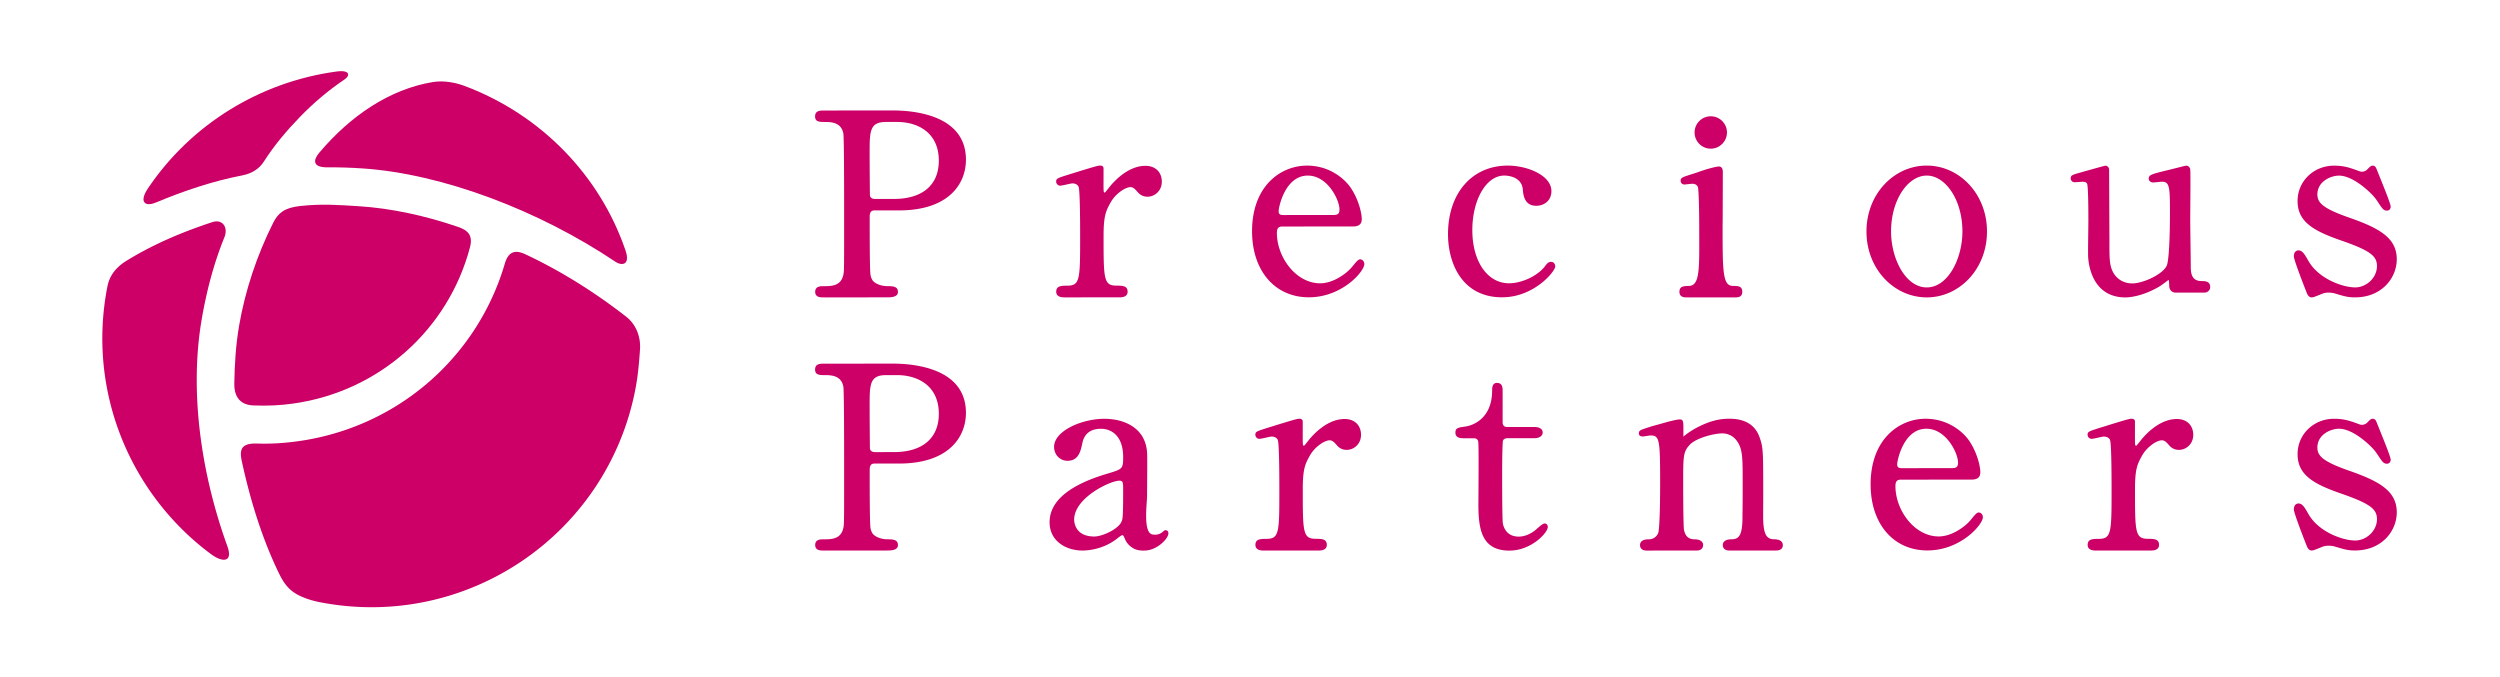
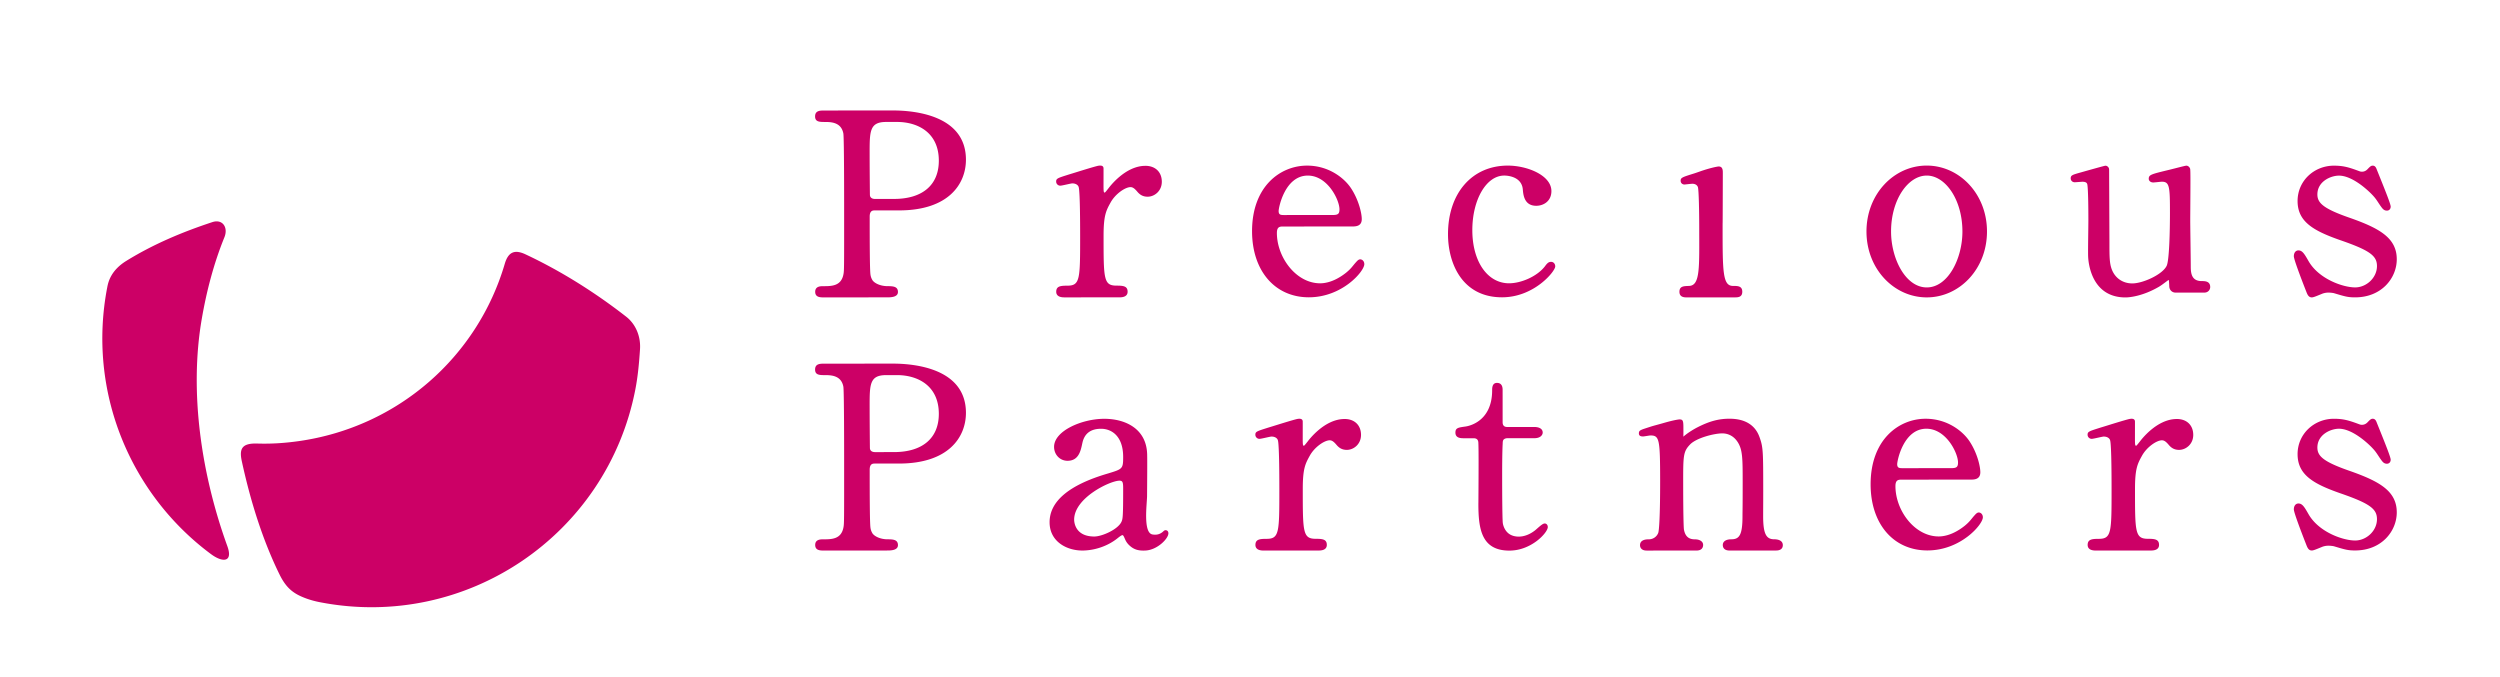
<svg xmlns="http://www.w3.org/2000/svg" version="1.1" id="レイヤー_1" x="0" y="0" viewBox="0 0 1920 520" xml:space="preserve">
  <style>.st1{fill:#c06}</style>
-   <path class="st1" d="M225.49 309.89c66.22-9.43 118.93-57.18 135.47-120.02 2.44-9.26-1.8-13.06-9-15.54-26.14-9-52.19-14.37-75.73-15.91-17.21-1.13-29.52-1.96-45.7-.2-12.14 1.32-16.95 5.41-20.67 12.8-12.61 25.08-21.61 52.29-26.21 79.02-2.54 14.72-3.47 29.75-3.71 44.83-.12 7.76 2.97 16.07 14.53 16.5 11.59.43 20.66-.01 31.02-1.48zM119.63 155.56c21.56-8.96 43.5-16.43 66.57-20.89 7.74-1.5 13.14-5.42 16.38-10.49 8.1-12.69 17.74-24.03 27.87-34.47 10.8-11.13 22.34-20.76 34.32-28.81 4.01-2.69 4.44-7.44-6.45-5.95-58.95 8.02-111.81 40.78-144.74 89.79-6.91 10.3-2.39 14.33 6.05 10.82zm125.52-38.22c-4.62 5.48-5.42 11.29 6.45 11.18 8.72-.08 17.56.22 26.54.81 61.63 4.05 135.86 32.29 194.74 71.85 4.35 2.92 11.46 2.71 7.51-8.84-19.59-57.36-64.55-104.11-123.43-126.28-6.68-2.51-15.91-4.47-24.54-3.04-32.87 5.43-63.07 25.63-87.27 54.32z" />
  <path class="st1" d="M403.67 195.37c-7.79-3.66-13.14-2.54-16 7.2-20.97 71.45-81.92 125.34-158.07 136.19-10.69 1.52-20.98 2.22-32.05 1.88-12.17-.37-13.85 4.36-11.82 13.69 6.72 30.93 16.15 60.9 29.04 87.05 5.22 10.59 10.94 14.61 19.39 17.86 4.15 1.6 8.17 2.61 11.71 3.29 111.99 21.71 220.38-51.48 242.08-163.47 2-10.32 2.9-20.63 3.58-30.81.66-9.96-3.32-19.35-10.64-25.05-22.76-17.75-49.09-34.64-77.22-47.83zm-248.74 49.72c3.76-21.86 9.37-43.09 17.43-62.9 3.04-7.49-1.43-14.19-9.27-11.6-22.83 7.53-45.05 16.79-66.07 29.76-11.62 7.17-13.8 15.83-14.62 20.09-15.62 80.57 17.87 159.29 79.65 205.13 8.9 6.61 17.07 6.37 12.56-6.09-20.09-55.46-29.31-118.47-19.68-174.39zm1364.77 148.5c-1.35 0-2.37 1.25-3.21 2.16-1.15 1.25-2.19 2.61-3.29 3.91-1.24 1.45-2.63 2.77-4.1 3.98a44.96 44.96 0 01-4.65 3.31c-2.97 1.86-6.18 3.36-9.58 4.24-1.94.5-3.94.8-5.94.8-18.5.01-33.22-19.97-33.23-38.64 0-4.98 2.42-4.98 4.98-4.98l53.2-.03c3.26 0 7.01-.65 7.01-5.67 0-4.31-2.24-14.55-8.22-23.65-5.23-7.95-17.23-17.43-33.82-17.42-20.35.01-42.24 15.79-42.22 50.4.02 30.36 17.55 50.76 43.63 50.74 25.64-.01 42.59-19.99 42.58-25.43 0-2.32-1.6-3.72-3.14-3.72zm-40.26-64.33c15.25-.01 24.31 18.75 24.32 25.87 0 3.5-1.06 4.4-5.18 4.41l-37.71.02c-2.24 0-3.82-.21-3.83-3.05 0-2.78 4.87-27.25 22.4-27.25zm296.05 93.52c1.18 0 3.13-.81 7.76-2.72 1.56-.64 3.33-.96 5.01-.96 1.09 0 3.46.19 4.47.52 8.44 2.54 10.63 3.14 16.03 3.14 20.24-.01 31.97-14.75 31.96-29.3-.01-16.36-13.35-23.76-35.86-31.7-20.38-7.05-25.11-11.42-25.11-18.01-.01-9.98 10.16-14.47 16.57-14.48 2.66 0 5.27.73 7.71 1.74 2.69 1.12 5.23 2.61 7.63 4.26 2.34 1.61 4.57 3.4 6.69 5.3 1.71 1.54 3.35 3.15 4.87 4.88 2.31 2.62 3.93 5.77 6.08 8.51.96 1.23 1.97 2.15 3.79 2.19 1.8 0 2.96-1.24 2.96-3.14 0-1.65-3.28-10.07-8.94-24.08-.72-1.78-1.29-3.21-1.62-4.02-.58-1.55-1.23-3.31-3.26-3.31-1.28 0-2.09.82-3.62 2.36-1.36 1.57-2.86 2.29-4.7 2.29-.93 0-1.5-.21-2.61-.64l-.65-.24c-7.21-2.65-11.34-3.75-18.21-3.75-15.25.01-27.9 11.69-27.89 27.17.01 15.91 12.19 22.8 32.57 29.97 23.14 7.96 28.39 12.14 28.4 19.94 0 9.05-8.14 16.41-16.76 16.41-9.25.01-27.77-6.37-35.72-20.08-3.18-5.56-4.79-8.35-7.83-8.35-2.11 0-3.53 1.81-3.53 4.5 0 2.33 5.1 15.84 9.4 26.8.99 2.57 1.85 4.8 4.41 4.8zm-103.7-100.98c-15.59.01-27.63 16.36-28.25 17.14-2.36 2.98-2.7 3.42-3.1 3.4-.27-.01-.34-.19-.44-.35-.45-.63-.34-4.04-.35-9.8 0 0 .02-7.85 0-8.52-.04-1.2-.76-2.61-4.4-1.85-.65.14-3.83.93-15.38 4.53-2.93.91-5.37 1.67-6.28 1.93l-1.68.53c-7.5 2.39-8.65 2.75-8.64 5.08 0 1.73 1.41 3.15 3.14 3.15.76 0 2.36-.35 4.91-.91 1.62-.36 3.84-.85 4.39-.84 2.43 0 4.38 1.12 4.86 2.86.33.93 1.12 6.43 1.12 37.35 0 33.33 0 38.34-9.81 38.34-5.34 0-8.56.41-8.56 4.69 0 1.96 1.08 4.31 6.24 4.3 2 0 39.96-.02 42.16-.02 1.54 0 6.43 0 6.43-4.31 0-4.26-3.16-4.69-8.48-4.69-9.96 0-9.98-5.01-9.98-38.33 0-15.32 1.85-19.15 5.31-25.36 3.65-6.73 11.26-11.95 15.38-11.96 1.91 0 3.27 1.4 4.36 2.53 0 0 .53.58.64.72 1.7 2.05 3.93 4.11 8.16 4.11 5.24 0 10.89-4.39 10.88-11.48 0-7.44-4.96-12.24-12.63-12.24zm-639.15 0c-15.59.01-27.63 16.36-28.25 17.14-2.36 2.98-2.7 3.42-3.1 3.4-.27-.01-.34-.19-.44-.35-.45-.63-.34-4.04-.35-9.8 0 0 .02-7.85 0-8.52-.04-1.2-.76-2.61-4.4-1.85-.65.14-3.83.93-15.38 4.53-2.93.91-5.37 1.67-6.28 1.93l-1.68.53c-7.5 2.39-8.65 2.75-8.64 5.08 0 1.73 1.41 3.15 3.14 3.15.76 0 2.36-.35 4.91-.91 1.62-.36 3.84-.85 4.39-.84 2.43 0 4.38 1.12 4.86 2.86.33.93 1.12 6.43 1.12 37.35 0 33.33 0 38.34-9.81 38.34-5.34 0-8.56.41-8.56 4.69 0 1.96 1.08 4.31 6.24 4.3l42.16-.02c1.54 0 6.43 0 6.43-4.31 0-4.26-3.16-4.69-8.48-4.69-9.96 0-9.98-5.02-9.98-38.33 0-15.32 1.85-19.15 5.31-25.36 3.65-6.73 11.26-11.95 15.38-11.96 1.91 0 3.27 1.4 4.36 2.53 0 0 .53.58.64.72 1.7 2.05 3.93 4.11 8.16 4.11 5.24 0 10.89-4.39 10.88-11.48 0-7.44-4.96-12.25-12.63-12.24zm-346.93-42.54l-52.61.03c-3.16 0-7.11 0-7.11 4.51 0 4.31 3.43 4.31 8.18 4.3 5.52 0 12.05 1 13.53 8.86.21 1.19.57 9.73.59 53.6.03 51.09.02 51.59-.53 54.56-1.74 9.08-9.13 9.09-15.64 9.09-1.81 0-6.05 0-6.05 4.31s3.95 4.31 6.83 4.3l47.81-.03c2.64 0 8.91.19 8.91-4.12 0-4.31-3.8-4.48-8.17-4.49-5.06-.02-9.75-2.08-11.43-4.6-.46-.85-1.24-2.13-1.53-4.47-.48-3.9-.57-22.57-.57-44.41 0-4.62 2.51-4.68 3.82-4.68l18.77-.01c37.86-.02 51.33-20.16 51.33-38.99-.03-34.1-39.46-37.77-56.13-37.76zm.92 67.95l-14.71.01c-1.27 0-3.78-.43-3.83-3.18-.02-1.24-.2-17.9-.21-31.8-.01-17.08-.01-24.15 12.72-24.15h8.32c15.51-.01 32.09 7.8 32.1 29.74.01 18.65-12.53 29.36-34.39 29.38zm208.51 59.97c-.86 0-1.45.69-2.32 1.44-1.98 1.53-4.21 2.43-7.71 1.85-7.36-1.21-4.22-23.44-4.17-29.37.1-12.27.21-27.54.08-31.97-.42-20.28-17.31-27.5-32.97-27.49-17.11.01-38.53 9.24-38.52 21.56 0 5.99 4.53 10.69 10.31 10.69 8.27 0 10.06-7.05 11.3-13.14l.14-.6c1.55-7.2 6.36-10.85 14.3-10.85 8.21 0 16.99 5.67 17 21.62 0 9.2-.44 9.33-11.9 12.79-29.6 8.7-44.61 21.27-44.6 37.38.01 14.92 13.31 21.95 25.8 21.72 8.85-.17 18.68-3.28 26.3-9.37 1.24-.99 3.15-2.5 3.89-2.45.66.04 1.15 1.28 1.96 3.11.88 2.12 2.06 3.59 3.45 4.87 3.35 3.07 6.77 4.14 12.38 3.83 9.01-.51 17.46-9.1 17.46-13.22 0-1.67-1.1-2.4-2.18-2.4zm-33.77-6.64l-.02.05c-2.51 5.9-14.89 11.45-20.95 11.45-15.01.01-15.45-11.58-15.45-12.91-.01-16.85 27.74-29.97 34.78-29.97 2.5 0 2.86 1.27 2.86 5.94.02 22.46-.37 23.39-1.22 25.44zm324.97 1.5c-1.2 0-2.72 1.17-5.91 3.98-.76.67-1.39 1.24-1.79 1.51-3.83 2.96-8.16 4.59-12.23 4.59-2.75 0-5.53-.65-7.74-2.35-2.21-1.7-3.61-4.26-4.29-6.92-.29-1.13-.32-2.29-.37-3.45-.07-1.63-.11-3.27-.14-4.9-.05-2.41-.08-4.82-.11-7.23-.03-3.19-.06-6.37-.07-9.56-.02-3.97-.03-7.94-.03-12.17 0-3.79.01-7.58.05-11.37.03-2.69.07-5.38.14-8.07.05-1.7.1-3.4.2-5.1.08-1.36-.08-2.91 1.19-3.77.69-.46 1.59-.68 2.41-.68l20.71-.01c5.09 0 6.44-2.82 6.44-4.31 0-2.74-2.43-4.31-6.64-4.31l-20.52.01c-.9 0-3.62 0-3.62-3.62l-.01-24.97c0-4.36-2.35-5.27-4.32-5.27-3.72 0-3.72 3.97-3.72 5.67.01 25.26-19.82 27.76-20.58 27.85-5.55.78-7.63 1.06-7.63 4.69 0 4.31 4.36 4.3 6.44 4.3h7.55c2.41 0 3.62 1.21 3.63 3.69.22 3.82.23 18.3.03 45.37l-.02 1.2c.01 19.34 2.31 36.05 23.85 36.04 16.91-.01 29.46-13.84 29.46-18.07.01-1.61-.99-2.77-2.36-2.77zm176.26 12.13c-5.94 0-8.5-3.78-8.5-17.69 0-4.88.07-11.27.06-19.38-.02-30.33-.02-33.5-2.8-41.25-1.48-4.14-5.78-13.83-21.93-14.25-9.69-.25-17.27 2.24-25.87 6.62-1.55.79-6.91 3.73-10.73 7.14 0-.57.04-2.27.03-3.52-.01-8.06.19-9.73-2.96-9.73-.39 0-3.69.27-12.73 2.89-4.17 1.21-7.22 1.93-9.76 2.77-7.16 2.37-8.75 2.51-8.75 5.05 0 1.85 1.24 2.38 3.21 2.38.46 0 1.43-.16 2.99-.4.92-.15 2.32-.37 2.61-.37 6.94 0 7.5 2.61 7.52 34.98.01 26.71-.78 37.87-1.45 39.8-.83 2.32-3.3 5.06-7.57 5.01-2.67-.03-6.44.71-6.44 4.51 0 1.53.9 4.11 5.09 4.11l38.29-.02c3.75 0 5.09-2.05 5.09-4.31 0-2.65-2.59-4.3-6.4-4.3-4.76 0-7.38-2.37-8.34-7.51-.21-1.27-.56-10.34-.58-35.18-.01-21.86-.01-24.67 5.43-30.31 4.92-4.93 18.4-8.37 24.6-8.37 2.8 0 8.04.85 11.78 6.61 3.86 5.89 3.87 12.75 3.88 31.08.01 20.54-.14 21.79-.14 25.94 0 14.65-2.48 17.72-8.71 17.72-4.33 0-6.42 1.9-6.42 4.35 0 2.74 1.9 4.31 5.28 4.27l35.73-.02c3.04 0 5.09-1.33 5.09-4.11 0-3.77-4.02-4.51-6.6-4.51zm117.11-287c-25.08.01-46.27 21.79-46.25 50.64.02 28.85 21.23 50.6 46.31 50.59 25.08-.01 46.26-21.79 46.24-50.64-.01-28.85-21.22-50.6-46.3-50.59zm.05 93.58c-16.32.01-27.41-22.12-27.42-42.94-.01-24.49 13.06-42.96 27.38-42.97 14.32-.01 27.4 18.45 27.42 42.94.01 20.82-11.07 42.96-27.38 42.97zm295.73 7.65c1.18 0 3.13-.81 7.76-2.72 1.56-.64 3.33-.96 5.01-.96 1.09 0 3.46.19 4.47.52 8.44 2.54 10.63 3.14 16.03 3.14 20.24-.01 31.97-14.75 31.96-29.3-.01-16.36-13.35-23.76-35.86-31.7-20.38-7.05-25.11-11.42-25.11-18.01-.01-9.98 10.16-14.47 16.57-14.48 2.66 0 5.27.73 7.71 1.74 2.69 1.12 5.23 2.61 7.63 4.26 2.34 1.61 4.57 3.4 6.69 5.3 1.71 1.54 3.35 3.15 4.87 4.88 2.31 2.62 3.93 5.77 6.08 8.51.96 1.23 1.97 2.15 3.79 2.19 1.8 0 2.96-1.24 2.96-3.14 0-1.65-3.28-10.07-8.94-24.08-.72-1.78-1.29-3.21-1.62-4.02-.58-1.55-1.23-3.31-3.26-3.31-1.28 0-2.09.82-3.62 2.36-1.36 1.57-2.86 2.29-4.7 2.29-.93 0-1.5-.21-2.61-.64l-.65-.24c-7.21-2.65-11.34-3.75-18.21-3.75-15.25.01-27.9 11.69-27.89 27.17.01 15.91 12.19 22.8 32.57 29.97 23.14 7.96 28.39 12.14 28.4 19.94 0 9.05-8.14 16.41-16.76 16.41-9.25.01-27.77-6.37-35.72-20.08-3.18-5.56-4.79-8.35-7.83-8.35-2.11 0-3.53 1.81-3.53 4.5 0 2.33 5.1 15.84 9.4 26.8.99 2.57 1.85 4.8 4.41 4.8zm-84.52-12.52c-7.81 0-8.47-5.86-8.47-11.36 0-2.89-.11-10.84-.21-18.56-.1-7.31-.19-14.42-.19-16.86 0-1.61.02-4.9.05-8.92.14-19.35.17-29.38-.11-30.47-.29-1.19-1.49-2.47-2.92-2.47-.55 0-2.51.48-8.53 2.01-2.1.54-4.11 1.05-5.31 1.33-13.34 3.24-15.06 3.66-15.05 6.8 0 1.07.96 2.76 3.54 2.76.5 0 1.96-.15 3.42-.3 1.35-.14 2.7-.28 3.17-.28 5.94 0 6.15 4.18 6.16 23.95.01 13.27-.51 36.77-2.56 40.7-3.24 6.66-18.23 13.45-26.34 13.46-7.24 0-13.11-3.97-15.72-10.63-1.85-4.83-1.86-9.91-1.86-21.05 0-.77 0-1.54-.01-2.3 0-1.37-.01-2.74-.02-4.11-.01-1.83-.01-3.66-.02-5.5l-.03-6.47-.03-7.03-.03-7.17-.03-6.9-.03-6.21c-.01-1.7-.02-3.41-.02-5.11 0-1.04 0-2.07-.01-3.11-.01-.77.03-1.53-.06-2.3-.08-.76-.46-1.31-1.03-1.82-.59-.53-1.33-.79-2.11-.64-.58.11-1.16.28-1.73.43-1.99.52-3.98 1.07-5.96 1.62a1611.389 1611.389 0 00-10.35 2.91c-7.01 1.95-8.28 2.3-8.27 4.75 0 1.43 1.1 2.95 3.15 2.95.53 0 5.46-.39 5.81-.39 2.73 0 3.41.91 3.71 1.73.2.54.88 4.13.9 27.64 0 1.47-.04 4.62-.08 8.33-.1 7.68-.23 17.24-.09 20 .25 5.2 2.83 31.14 28.71 31.14 2.99 0 13.19-.93 25.65-8.19 2.65-1.54 6.89-5.04 7.46-5.24.27.35.36 2.23.46 4.65 0 2.95 2.06 5.08 4.89 5.08l22.07-.01c2.92 0 4.5-2.22 4.5-4.31-.02-4.54-4.21-4.53-6.47-4.53zm-646.32-16.7c-1.35 0-2.37 1.25-3.21 2.16-1.15 1.25-2.19 2.61-3.29 3.91-1.24 1.45-2.63 2.77-4.1 3.98a44.96 44.96 0 01-4.65 3.31c-2.97 1.86-6.18 3.36-9.58 4.24-1.94.5-3.94.8-5.94.8-18.5.01-33.22-19.97-33.23-38.64 0-4.98 2.42-4.98 4.98-4.98l53.2-.03c3.26 0 7.01-.65 7.01-5.67 0-4.31-2.24-14.55-8.22-23.65-5.23-7.95-17.23-17.43-33.82-17.42-20.35.01-42.24 15.79-42.22 50.4.02 30.36 17.55 50.76 43.63 50.74 25.64-.01 42.59-19.99 42.58-25.43.01-2.32-1.59-3.72-3.14-3.72zm-40.26-64.33c15.25-.01 24.31 18.75 24.32 25.87 0 3.5-1.06 4.4-5.18 4.41l-37.71.02c-2.24 0-3.82-.21-3.83-3.05 0-2.78 4.87-27.24 22.4-27.25zM685.71 84.84l-52.61.03c-3.16 0-7.11 0-7.11 4.51 0 4.31 3.43 4.31 8.18 4.3 5.52 0 12.05 1 13.53 8.86.21 1.19.57 9.73.59 53.6.03 51.09.02 51.59-.53 54.56-1.74 9.08-9.13 9.09-15.64 9.09-1.81 0-6.05 0-6.05 4.31s3.95 4.31 6.83 4.3l47.81-.03c2.64 0 8.91.19 8.91-4.12 0-4.31-3.8-4.48-8.17-4.49-5.06-.02-9.75-2.08-11.43-4.6-.46-.85-1.24-2.13-1.53-4.47-.48-3.9-.57-22.57-.57-44.41 0-4.62 2.51-4.68 3.82-4.68l18.77-.01c37.86-.02 51.33-20.16 51.33-38.99-.03-34.11-39.46-37.77-56.13-37.76zm.92 67.94l-14.71.01c-1.27 0-3.78-.43-3.83-3.18-.02-1.24-.2-17.9-.21-31.8-.01-17.08-.01-24.15 12.72-24.15h8.32c15.51-.01 32.09 7.8 32.1 29.74.01 18.66-12.53 29.37-34.39 29.38zm193.02-25.42c-15.59.01-27.63 16.36-28.25 17.14-2.36 2.98-2.7 3.42-3.1 3.4-.27-.01-.34-.19-.44-.35-.45-.63-.34-4.04-.35-9.8 0 0 .02-7.85 0-8.52-.04-1.2-.76-2.61-4.4-1.85-.65.14-3.83.93-15.38 4.53-2.93.91-5.37 1.67-6.28 1.93l-1.68.53c-7.5 2.39-8.65 2.75-8.64 5.08 0 1.73 1.41 3.15 3.14 3.15.76 0 2.36-.35 4.91-.91 1.62-.36 3.84-.85 4.39-.84 2.43 0 4.38 1.12 4.86 2.86.33.93 1.12 6.43 1.12 37.35 0 33.33 0 38.34-9.81 38.34-5.34 0-8.56.41-8.56 4.69 0 1.96 1.08 4.31 6.24 4.3 2 0 39.96-.02 42.16-.02 1.54 0 6.43 0 6.43-4.31 0-4.26-3.16-4.69-8.48-4.69-9.96 0-9.98-5.01-9.98-38.33 0-15.32 1.85-19.15 5.31-25.36 3.65-6.73 11.26-11.95 15.38-11.96 1.91 0 3.27 1.4 4.36 2.53 0 0 .53.58.64.72 1.7 2.05 3.93 4.11 8.16 4.11 5.24 0 10.89-4.39 10.88-11.48 0-7.43-4.96-12.24-12.63-12.24zm311.61 73.74c-2.21 0-3.27 1.43-5.01 3.75-6.2 7.72-18.3 12.71-27.27 12.72-16.61.01-28.22-16.75-28.23-40.77-.01-23.52 10.75-41.96 24.51-41.97 2.56 0 13.27.75 14.25 10.49.33 4.13 1.02 12.73 10.31 12.72 5.62 0 11.66-3.54 11.66-11.28-.01-12.1-18.5-19.59-33.51-19.58-27.47.01-45.92 21.21-45.9 52.73.01 22.34 10.9 48.44 41.51 48.42 24.67-.01 40.84-19.98 40.84-23.69-.01-2.33-1.59-3.54-3.16-3.54zM1296.95 219.59c-3.51.19-7.15 0-7.15 4.5 0 4.31 3.97 4.31 5.67 4.31l37.07-.02c1.91 0 5.53.02 5.53-4.31 0-4.48-3.54-4.48-7.13-4.48-7.95 0-7.98-10.92-7.98-45.76 0-5.1.04 1.92.08-11.69.04-12.78.08-25.17.08-29.39 0-1.83 0-4.89-3.15-4.89-1.09 0-6.87 1.17-14.27 3.77-1.99.69-3.66 1.29-4.44 1.52-9.12 2.85-10.53 3.28-10.53 5.61 0 2.02 1.54 2.95 2.95 2.95.07 0 .63-.06 1.4-.14 1.39-.15 4-.43 4.6-.44 1.48 0 3.43.44 4.28 2.49.77 2.15 1.03 20.71 1.04 30.17.02 31.56.95 45.8-8.05 45.8z" />
-   <circle class="st1" cx="1313.87" cy="101.74" r="12.44" />
</svg>